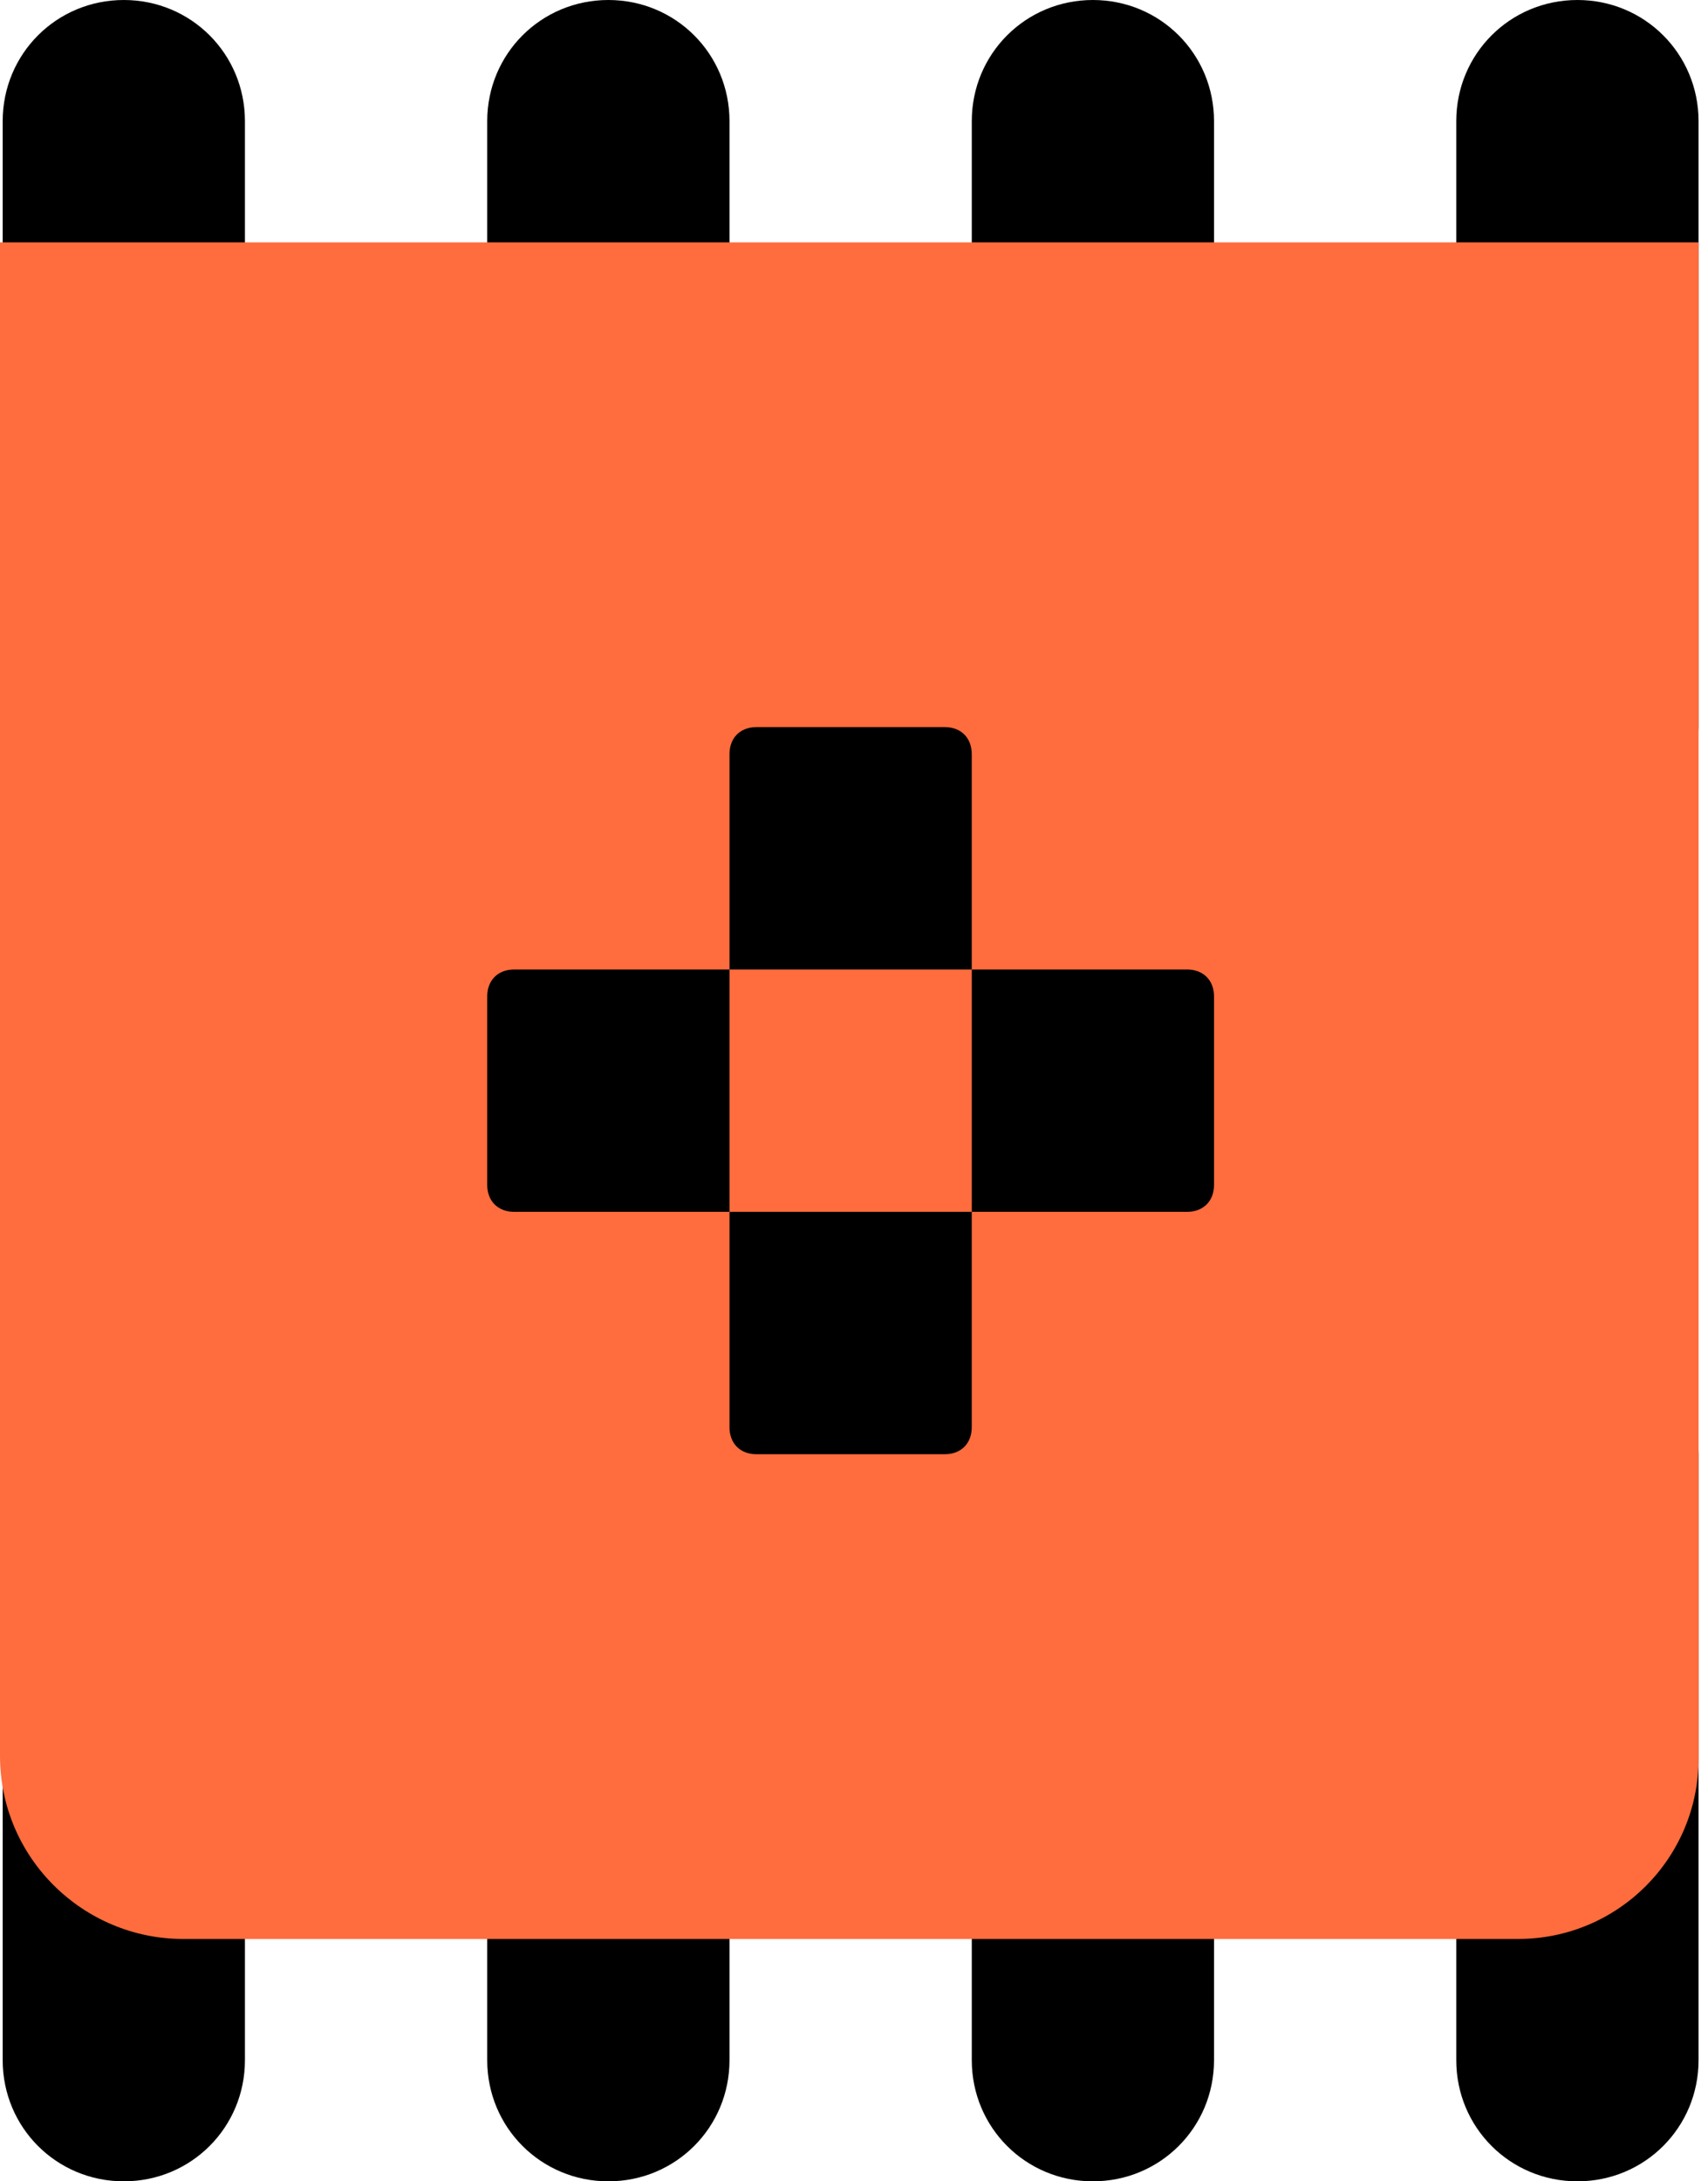
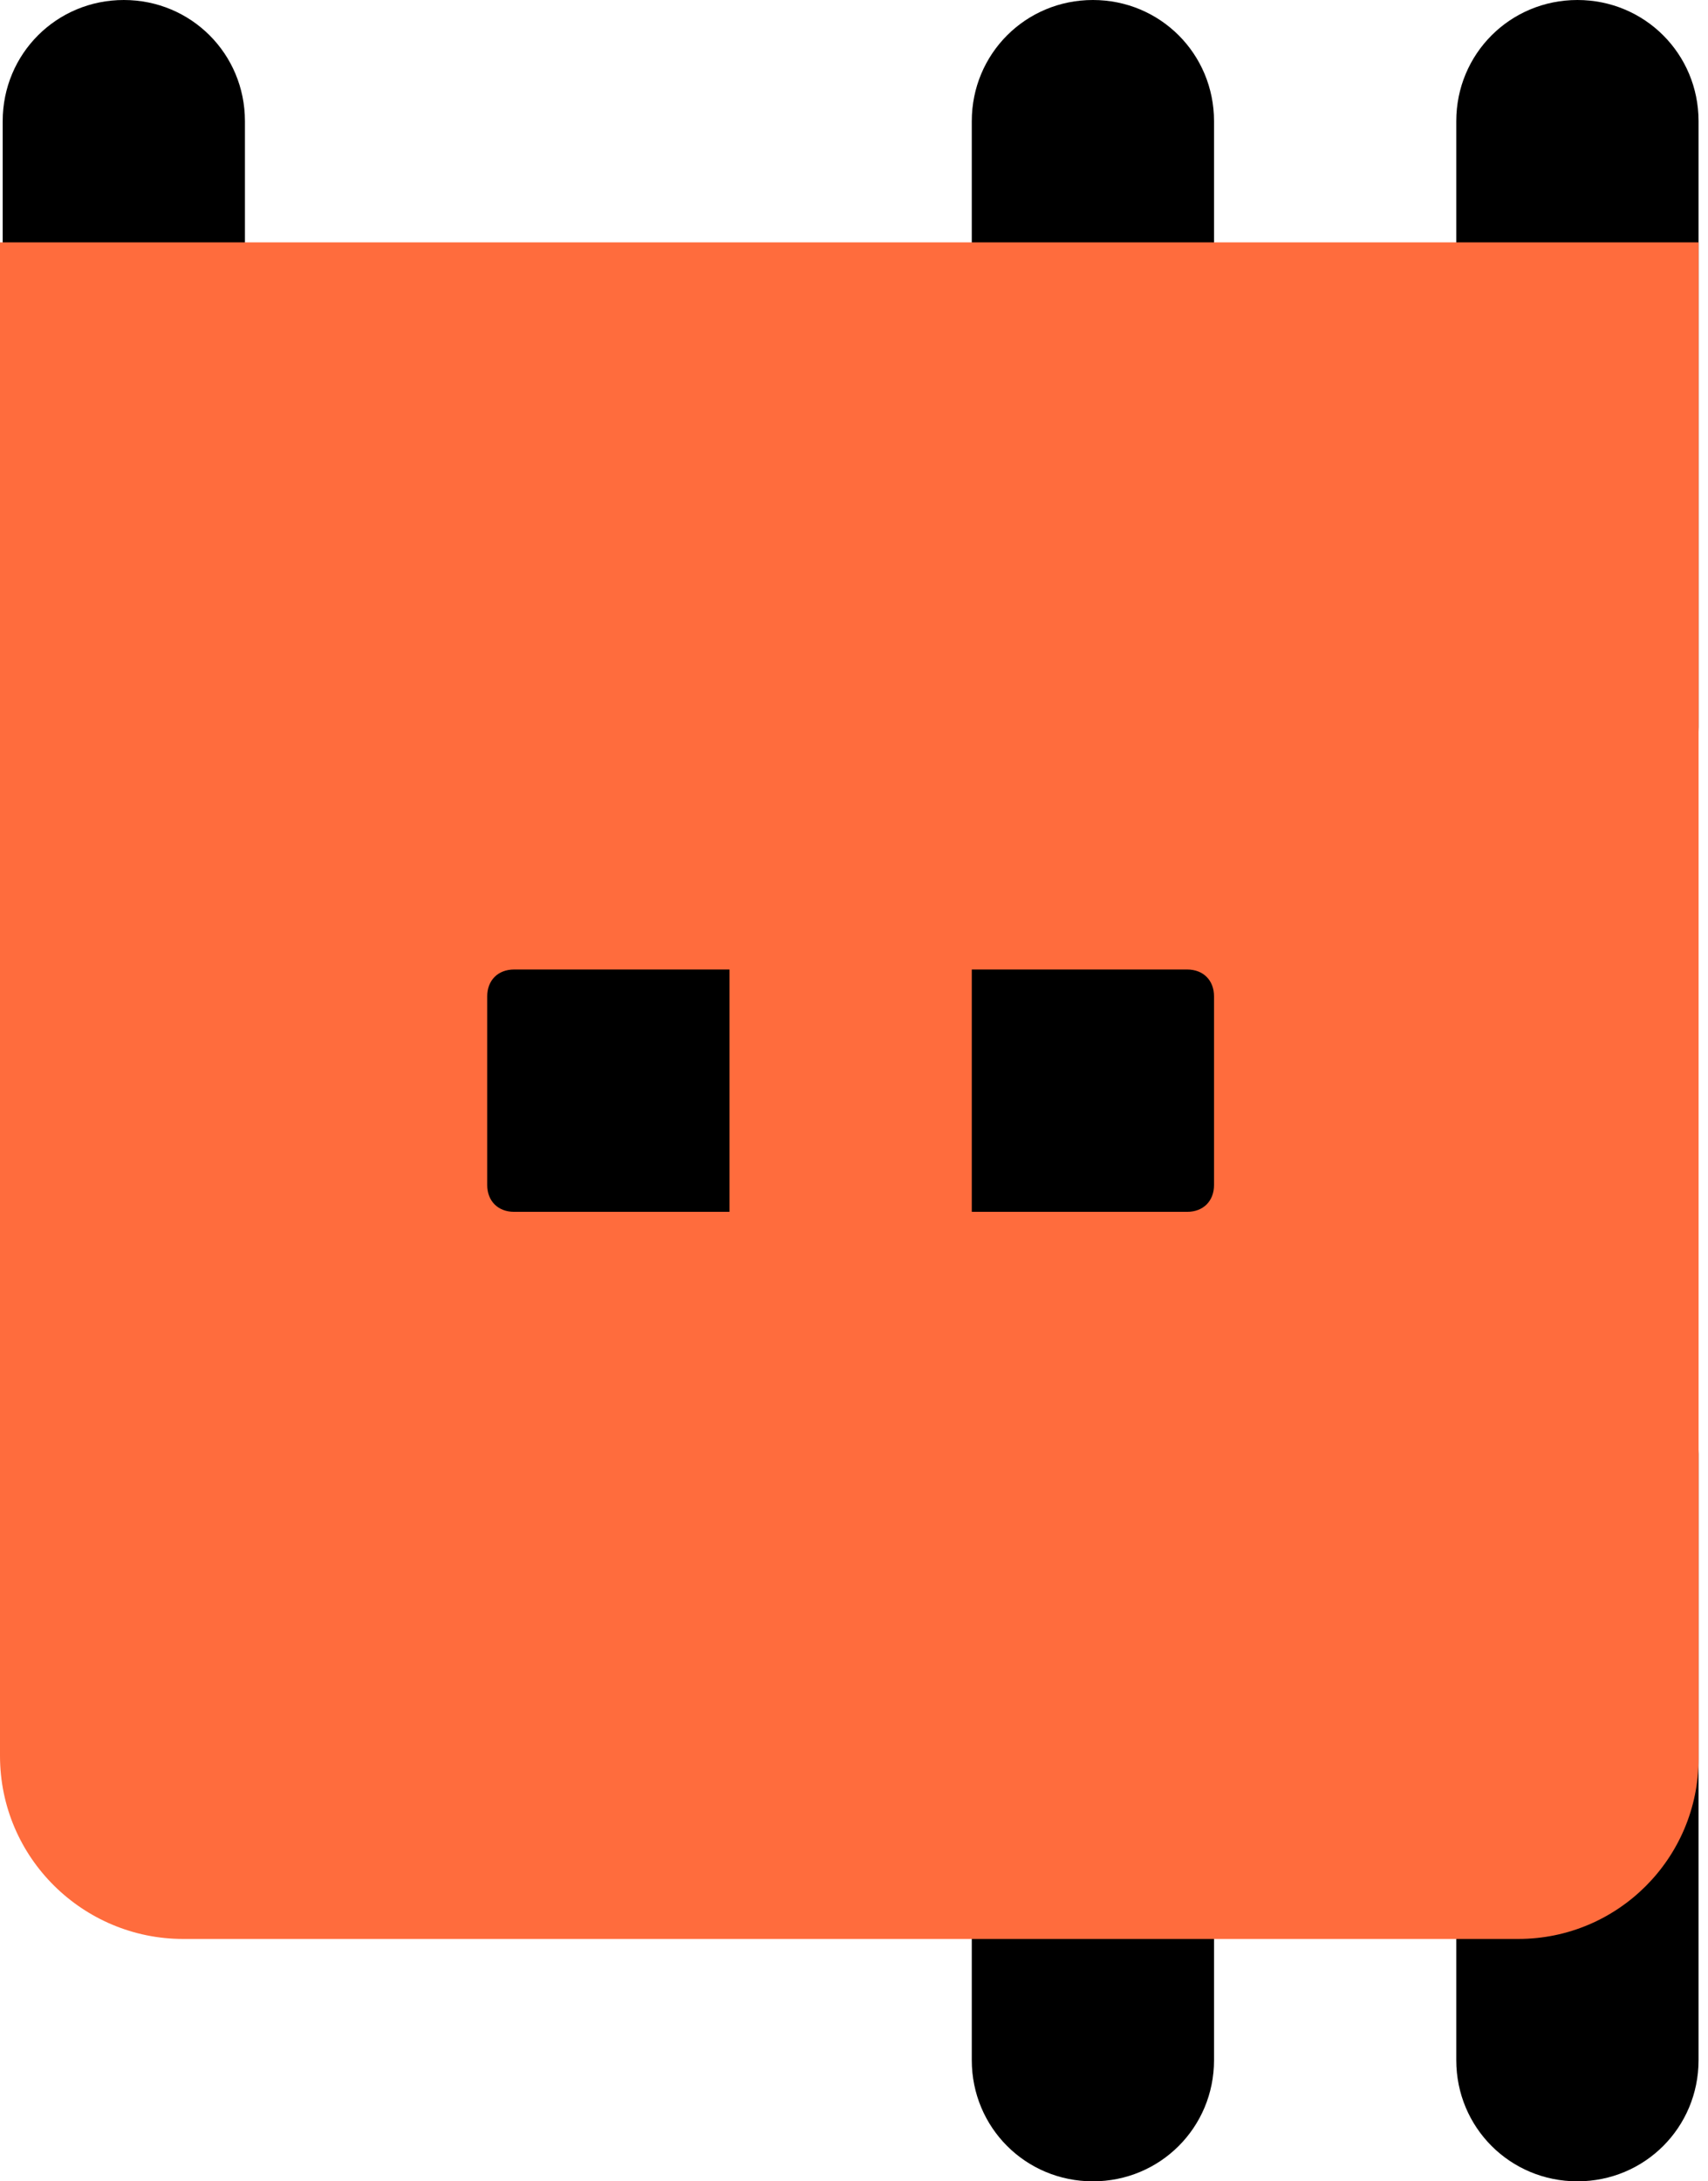
<svg xmlns="http://www.w3.org/2000/svg" width="47" height="60" viewBox="0 0 47 60" fill="none">
  <path d="M3.407 23.333C1.555 23.333 0.074 21.852 0.074 20V3.333C0.074 1.481 1.555 0 3.407 0C5.259 0 6.74 1.481 6.74 3.333V20C6.74 21.852 5.259 23.333 3.407 23.333Z" fill="black" />
-   <path d="M16.741 13.333C14.889 13.333 13.407 11.852 13.407 10V3.333C13.407 1.481 14.889 0 16.741 0C18.592 0 20.074 1.481 20.074 3.333V10C20.074 11.852 18.592 13.333 16.741 13.333Z" fill="black" />
  <path d="M30.074 13.333C28.222 13.333 26.741 11.852 26.741 10V3.333C26.741 1.481 28.222 0 30.074 0C31.926 0 33.407 1.481 33.407 3.333V10C33.407 11.852 31.926 13.333 30.074 13.333Z" fill="black" />
  <path d="M43.407 23.333C41.555 23.333 40.073 21.852 40.073 20V3.333C40.073 1.481 41.555 0 43.407 0C45.258 0 46.74 1.481 46.74 3.333V20C46.74 21.852 45.258 23.333 43.407 23.333Z" fill="black" />
  <path d="M43.407 60C41.555 60 40.073 58.519 40.073 56.667V40C40.073 38.148 41.555 36.667 43.407 36.667C45.258 36.667 46.74 38.148 46.74 40V56.667C46.74 58.519 45.258 60 43.407 60Z" fill="black" />
  <path d="M30.074 60C28.222 60 26.741 58.519 26.741 56.667V50C26.741 48.148 28.222 46.667 30.074 46.667C31.926 46.667 33.407 48.148 33.407 50V56.667C33.407 58.519 31.926 60 30.074 60Z" fill="black" />
-   <path d="M16.741 60C14.889 60 13.407 58.519 13.407 56.667V50C13.407 48.148 14.889 46.667 16.741 46.667C18.592 46.667 20.074 48.148 20.074 50V56.667C20.074 58.519 18.592 60 16.741 60Z" fill="black" />
-   <path d="M3.407 60C1.555 60 0.074 58.519 0.074 56.667V43.333C0.074 41.481 1.555 40 3.407 40C5.259 40 6.74 41.481 6.74 43.333V56.667C6.74 58.519 5.259 60 3.407 60Z" fill="black" />
  <path d="M43.407 10H3.407V49.704C3.407 49.926 3.555 50.074 3.778 50.074H43.111C43.333 50.074 43.481 49.926 43.481 49.704V10H43.407Z" fill="#FF6C3D" />
  <path d="M41.778 53.333H5.037C2.296 53.333 0 51.111 0 48.296V6.667H46.741V48.37C46.741 51.111 44.519 53.333 41.778 53.333ZM6.741 46.667H40.074V13.333H6.741V46.667Z" fill="#FF6C3D" />
-   <path d="M26.74 26.667H20.074V20.741C20.074 20.296 20.37 20 20.814 20H26C26.444 20 26.74 20.296 26.74 20.741V26.667Z" fill="black" />
  <path d="M32.667 33.333H26.741V26.667H32.667C33.111 26.667 33.407 26.963 33.407 27.407V32.593C33.407 33.037 33.111 33.333 32.667 33.333Z" fill="black" />
  <path d="M20.074 33.333H14.148C13.704 33.333 13.407 33.037 13.407 32.593V27.407C13.407 26.963 13.704 26.667 14.148 26.667H20.074V33.333Z" fill="black" />
-   <path d="M26 40H20.814C20.37 40 20.074 39.704 20.074 39.259V33.333H26.74V39.259C26.74 39.704 26.444 40 26 40Z" fill="black" />
</svg>